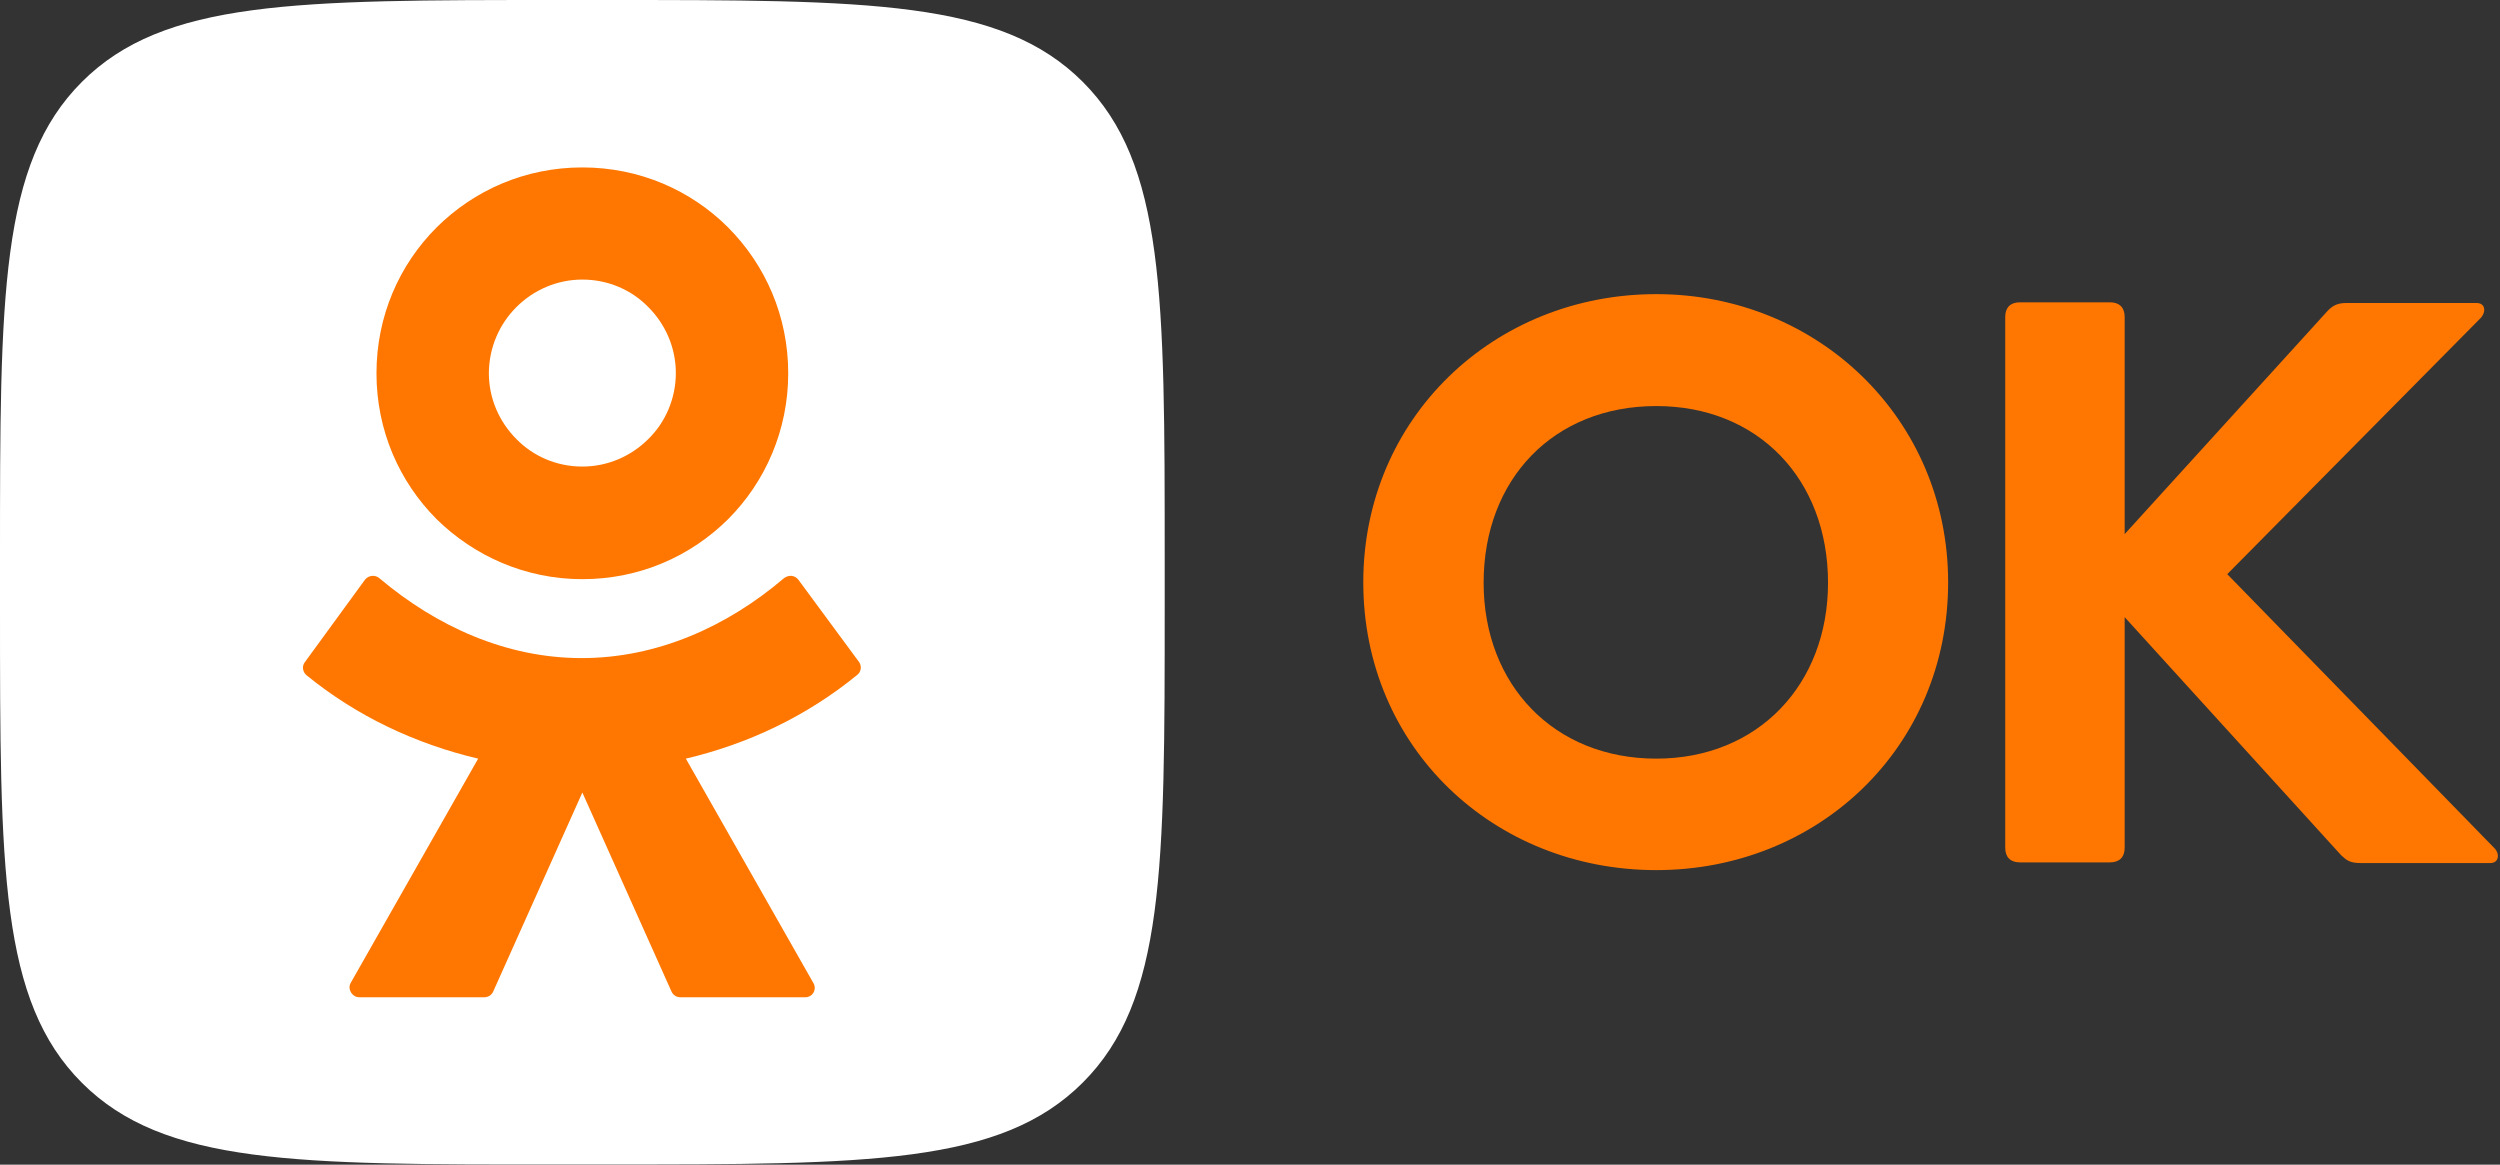
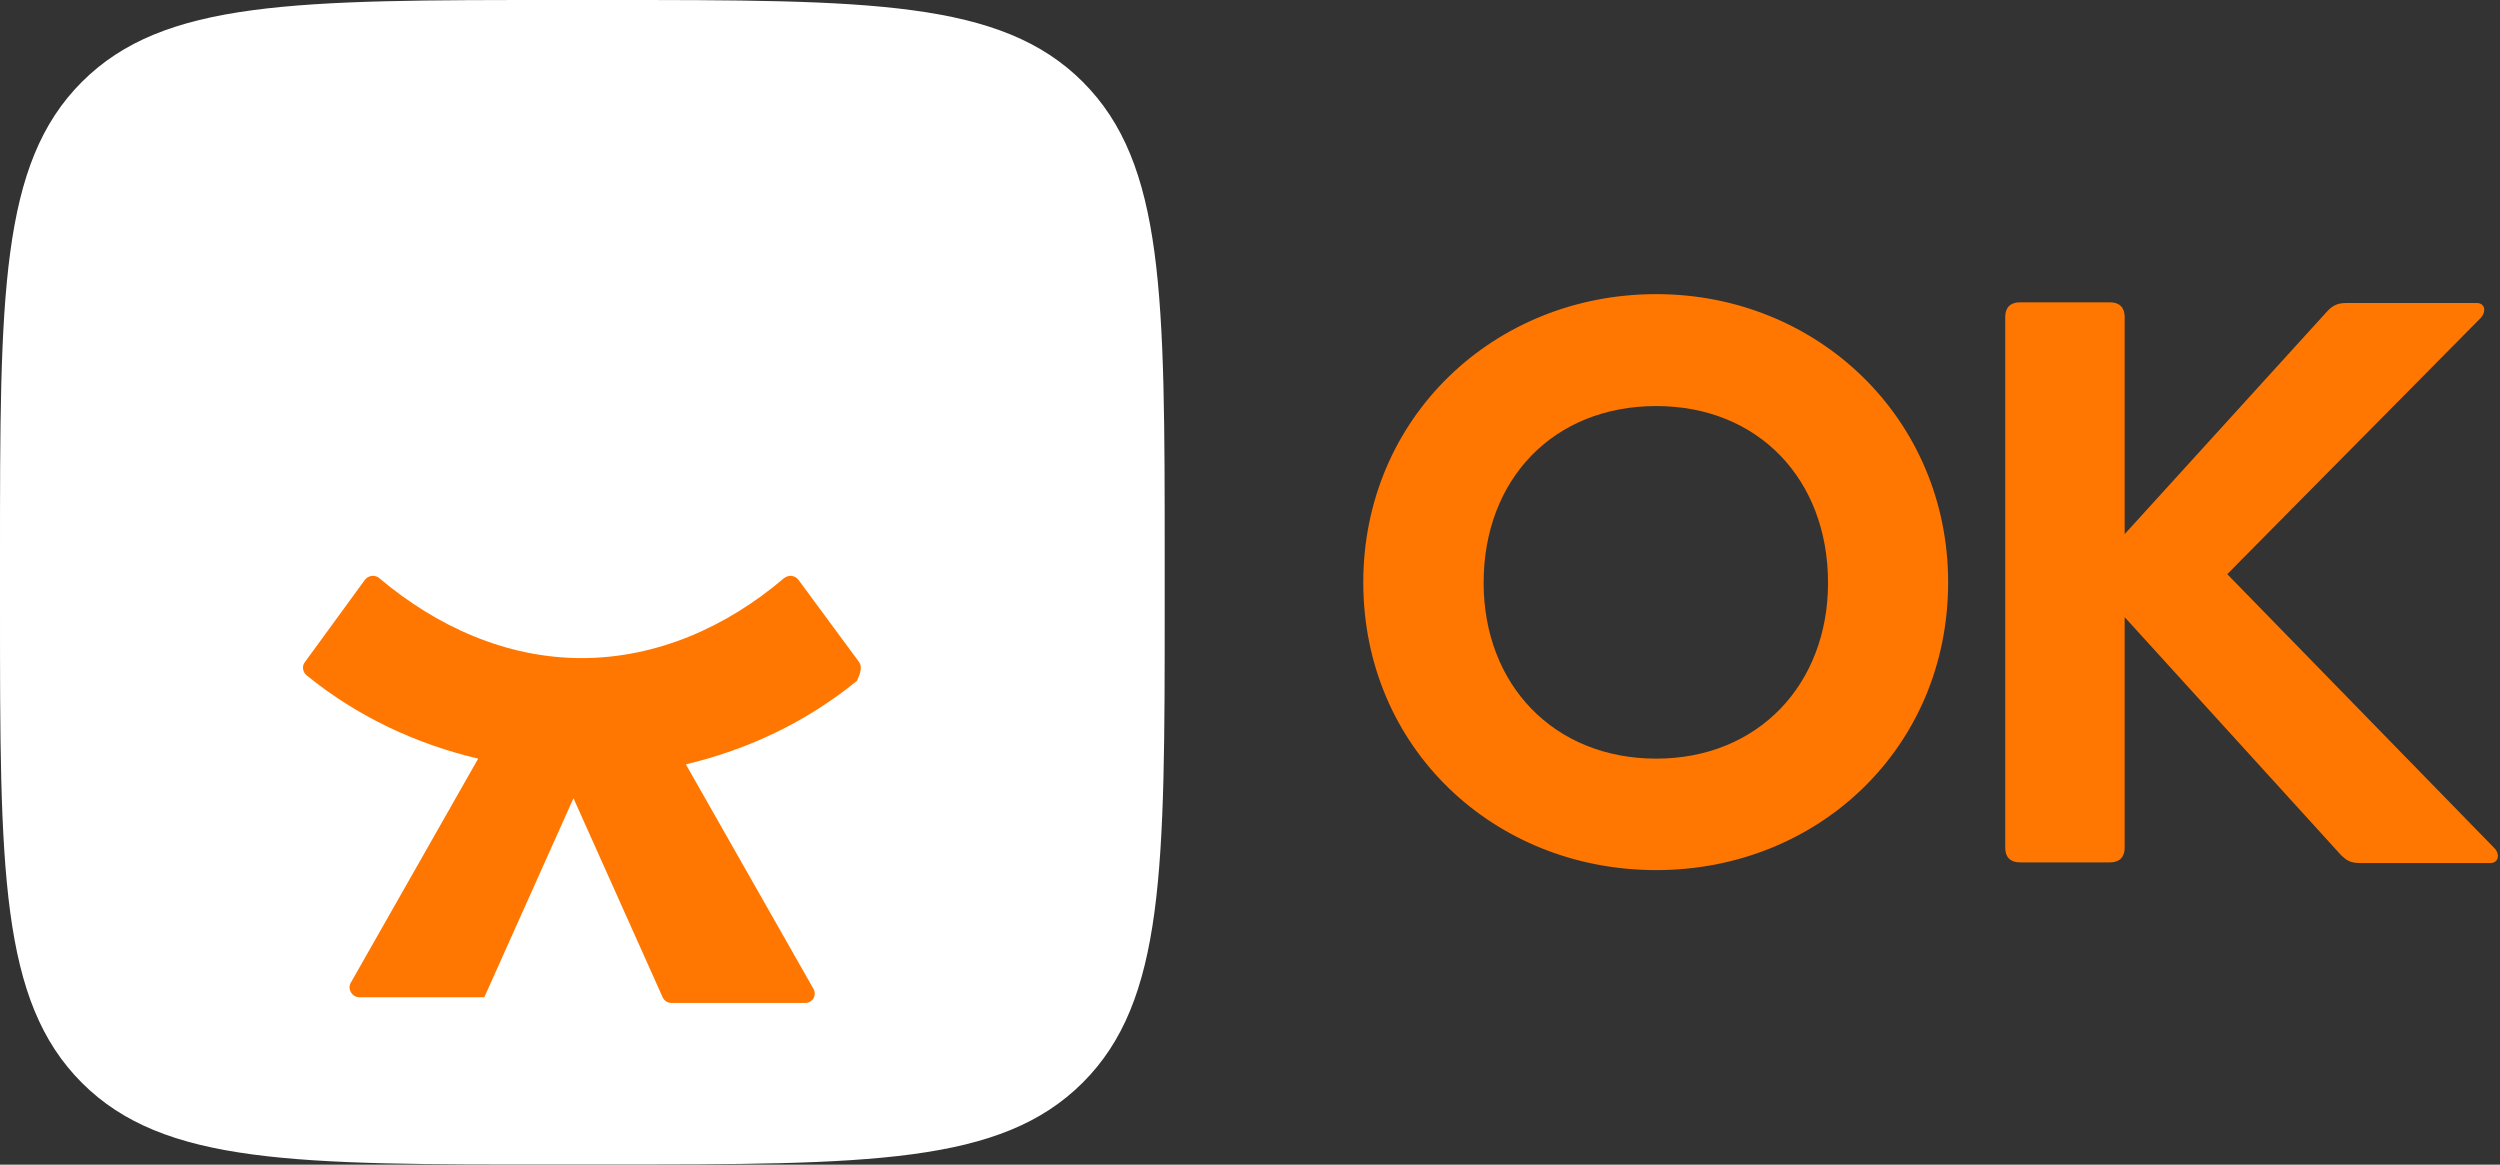
<svg xmlns="http://www.w3.org/2000/svg" version="1.1" id="Layer_1" x="0px" y="0px" viewBox="0 0 1099 512" style="enable-background:new 0 0 1099 512;" xml:space="preserve">
  <rect x="0" y="0" width="1099" height="512" fill="#333333" stroke="none" />
  <style type="text/css">
	.st0{fill-rule:evenodd;clip-rule:evenodd;fill:#FF7700;}
	.st1{fill:#FFFFFF;}
	.st2{fill:#FF7700;}
</style>
  <g>
    <g>
      <path class="st0" d="M803.6,256.2c0-45.6-30.8-77.7-75.5-77.7c-45.1,0-75.9,32.1-75.9,77.7c0,44.7,30.8,77.3,75.9,77.3    C772.8,333.5,803.6,300.9,803.6,256.2z M728.1,382.5c-71.4,0-128.8-53.8-128.8-126.5c0-72.3,57.4-126.7,128.8-126.7    c70.9,0,128.3,54.7,128.3,126.7C856.4,328.9,799,382.5,728.1,382.5z M881.5,139.3c0-4.1,2.3-6.4,6.4-6.4h39.7    c4.1,0,6.4,2.3,6.4,6.4v95.5l89.1-98c2.5-2.7,4.8-3.6,8.4-3.6h57.2c3.9,0,4.3,3.9,1.8,6.6L979.1,252.4l117.4,120.4    c2.5,2.5,2.1,6.6-1.8,6.6h-56.8c-4.8,0-6.2-1.1-8.7-3.4L934,271.3v101.4c0,4.1-2.3,6.4-6.4,6.4h-39.7c-4.1,0-6.4-2.3-6.4-6.4    V139.3z" />
      <path class="st1" d="M0,245.7C0,129.9,0,72,36,36S129.9,0,245.7,0h20.5C382.1,0,440,0,476,36s36,93.9,36,209.7v20.5    c0,115.8,0,173.7-36,209.7s-93.9,36-209.7,36h-20.5C129.9,512,72,512,36,476S0,382.1,0,266.3V245.7z" />
-       <path class="st2" d="M256,254.6c25.1,0,47.6-10,64.1-26.4c16.4-16.4,26.4-39.2,26.4-64.1c0-25.1-10-47.6-26.4-64.1    c-16.4-16.4-39-26.4-64.1-26.4c-25.1,0-47.6,10-64.1,26.4c-16.4,16.4-26.4,39-26.4,64.1s10,47.6,26.4,64.1    C208.4,244.4,230.9,254.6,256,254.6z M227,135c7.5-7.5,17.8-12.1,29-12.1c11.4,0,21.7,4.6,29,12.1c7.5,7.5,12.1,17.8,12.1,29    c0,11.2-4.6,21.7-12.1,29c-7.5,7.5-17.8,12.1-29,12.1c-11.4,0-21.7-4.6-29-12.1c-7.5-7.5-12.1-17.8-12.1-29    C215,152.7,219.5,142.5,227,135z" />
-       <path class="st2" d="M377.7,291.1l-26.7-36.2c-1.6-2.1-4.3-2.3-6.4-0.7c-25.1,21.4-55.9,35.1-88.9,35.1    c-33.1,0-63.8-13.9-88.9-35.1c-1.8-1.6-4.8-1.4-6.4,0.7L134,291.1c-1.4,1.8-0.9,4.3,0.7,5.7c22.3,18.2,48.3,30.3,75.5,36.7    l-56.1,98.7c-1.4,2.7,0.7,6.2,3.9,6.2h54.9c1.6,0,3.2-0.9,3.9-2.5l39.2-87.5l39.2,87.5c0.7,1.6,2.3,2.5,3.9,2.5H354    c3.2,0,5.2-3.4,3.6-6.2l-56.1-98.7c27.1-6.4,52.9-18.5,75.2-36.7C378.6,295.4,378.9,292.9,377.7,291.1z" />
+       <path class="st2" d="M377.7,291.1l-26.7-36.2c-1.6-2.1-4.3-2.3-6.4-0.7c-25.1,21.4-55.9,35.1-88.9,35.1    c-33.1,0-63.8-13.9-88.9-35.1c-1.8-1.6-4.8-1.4-6.4,0.7L134,291.1c-1.4,1.8-0.9,4.3,0.7,5.7c22.3,18.2,48.3,30.3,75.5,36.7    l-56.1,98.7c-1.4,2.7,0.7,6.2,3.9,6.2h54.9l39.2-87.5l39.2,87.5c0.7,1.6,2.3,2.5,3.9,2.5H354    c3.2,0,5.2-3.4,3.6-6.2l-56.1-98.7c27.1-6.4,52.9-18.5,75.2-36.7C378.6,295.4,378.9,292.9,377.7,291.1z" />
    </g>
  </g>
</svg>